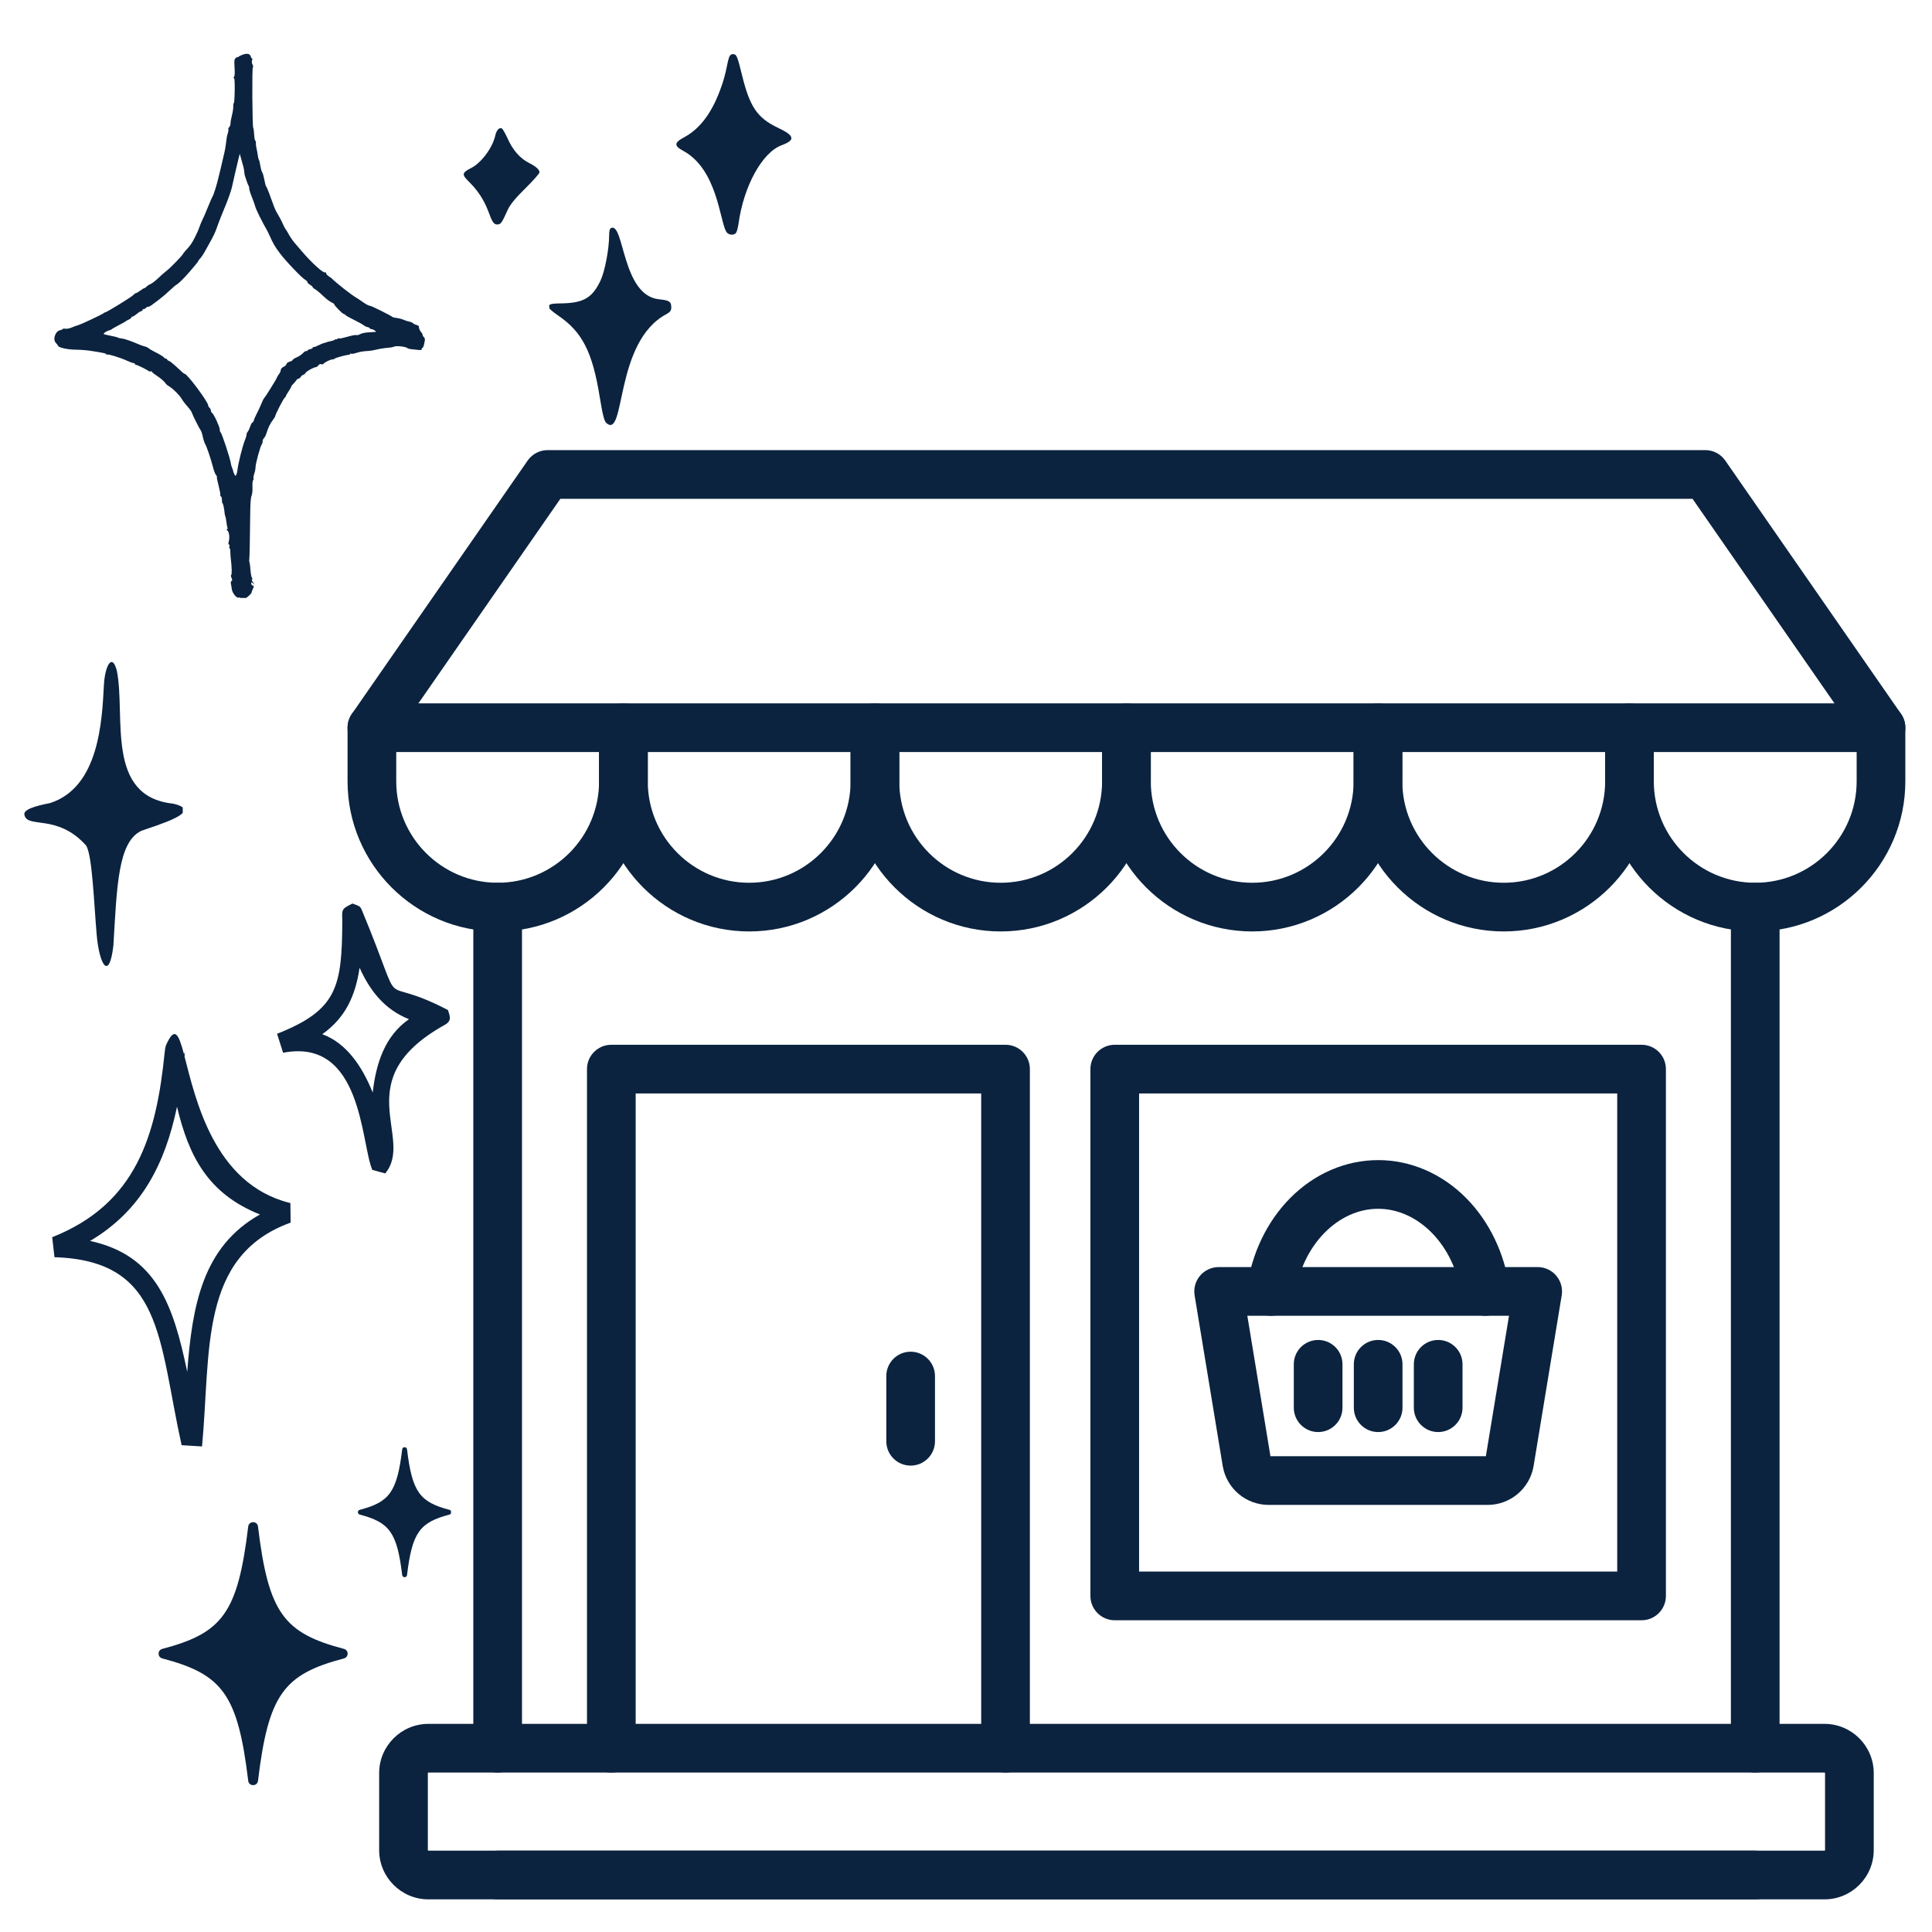
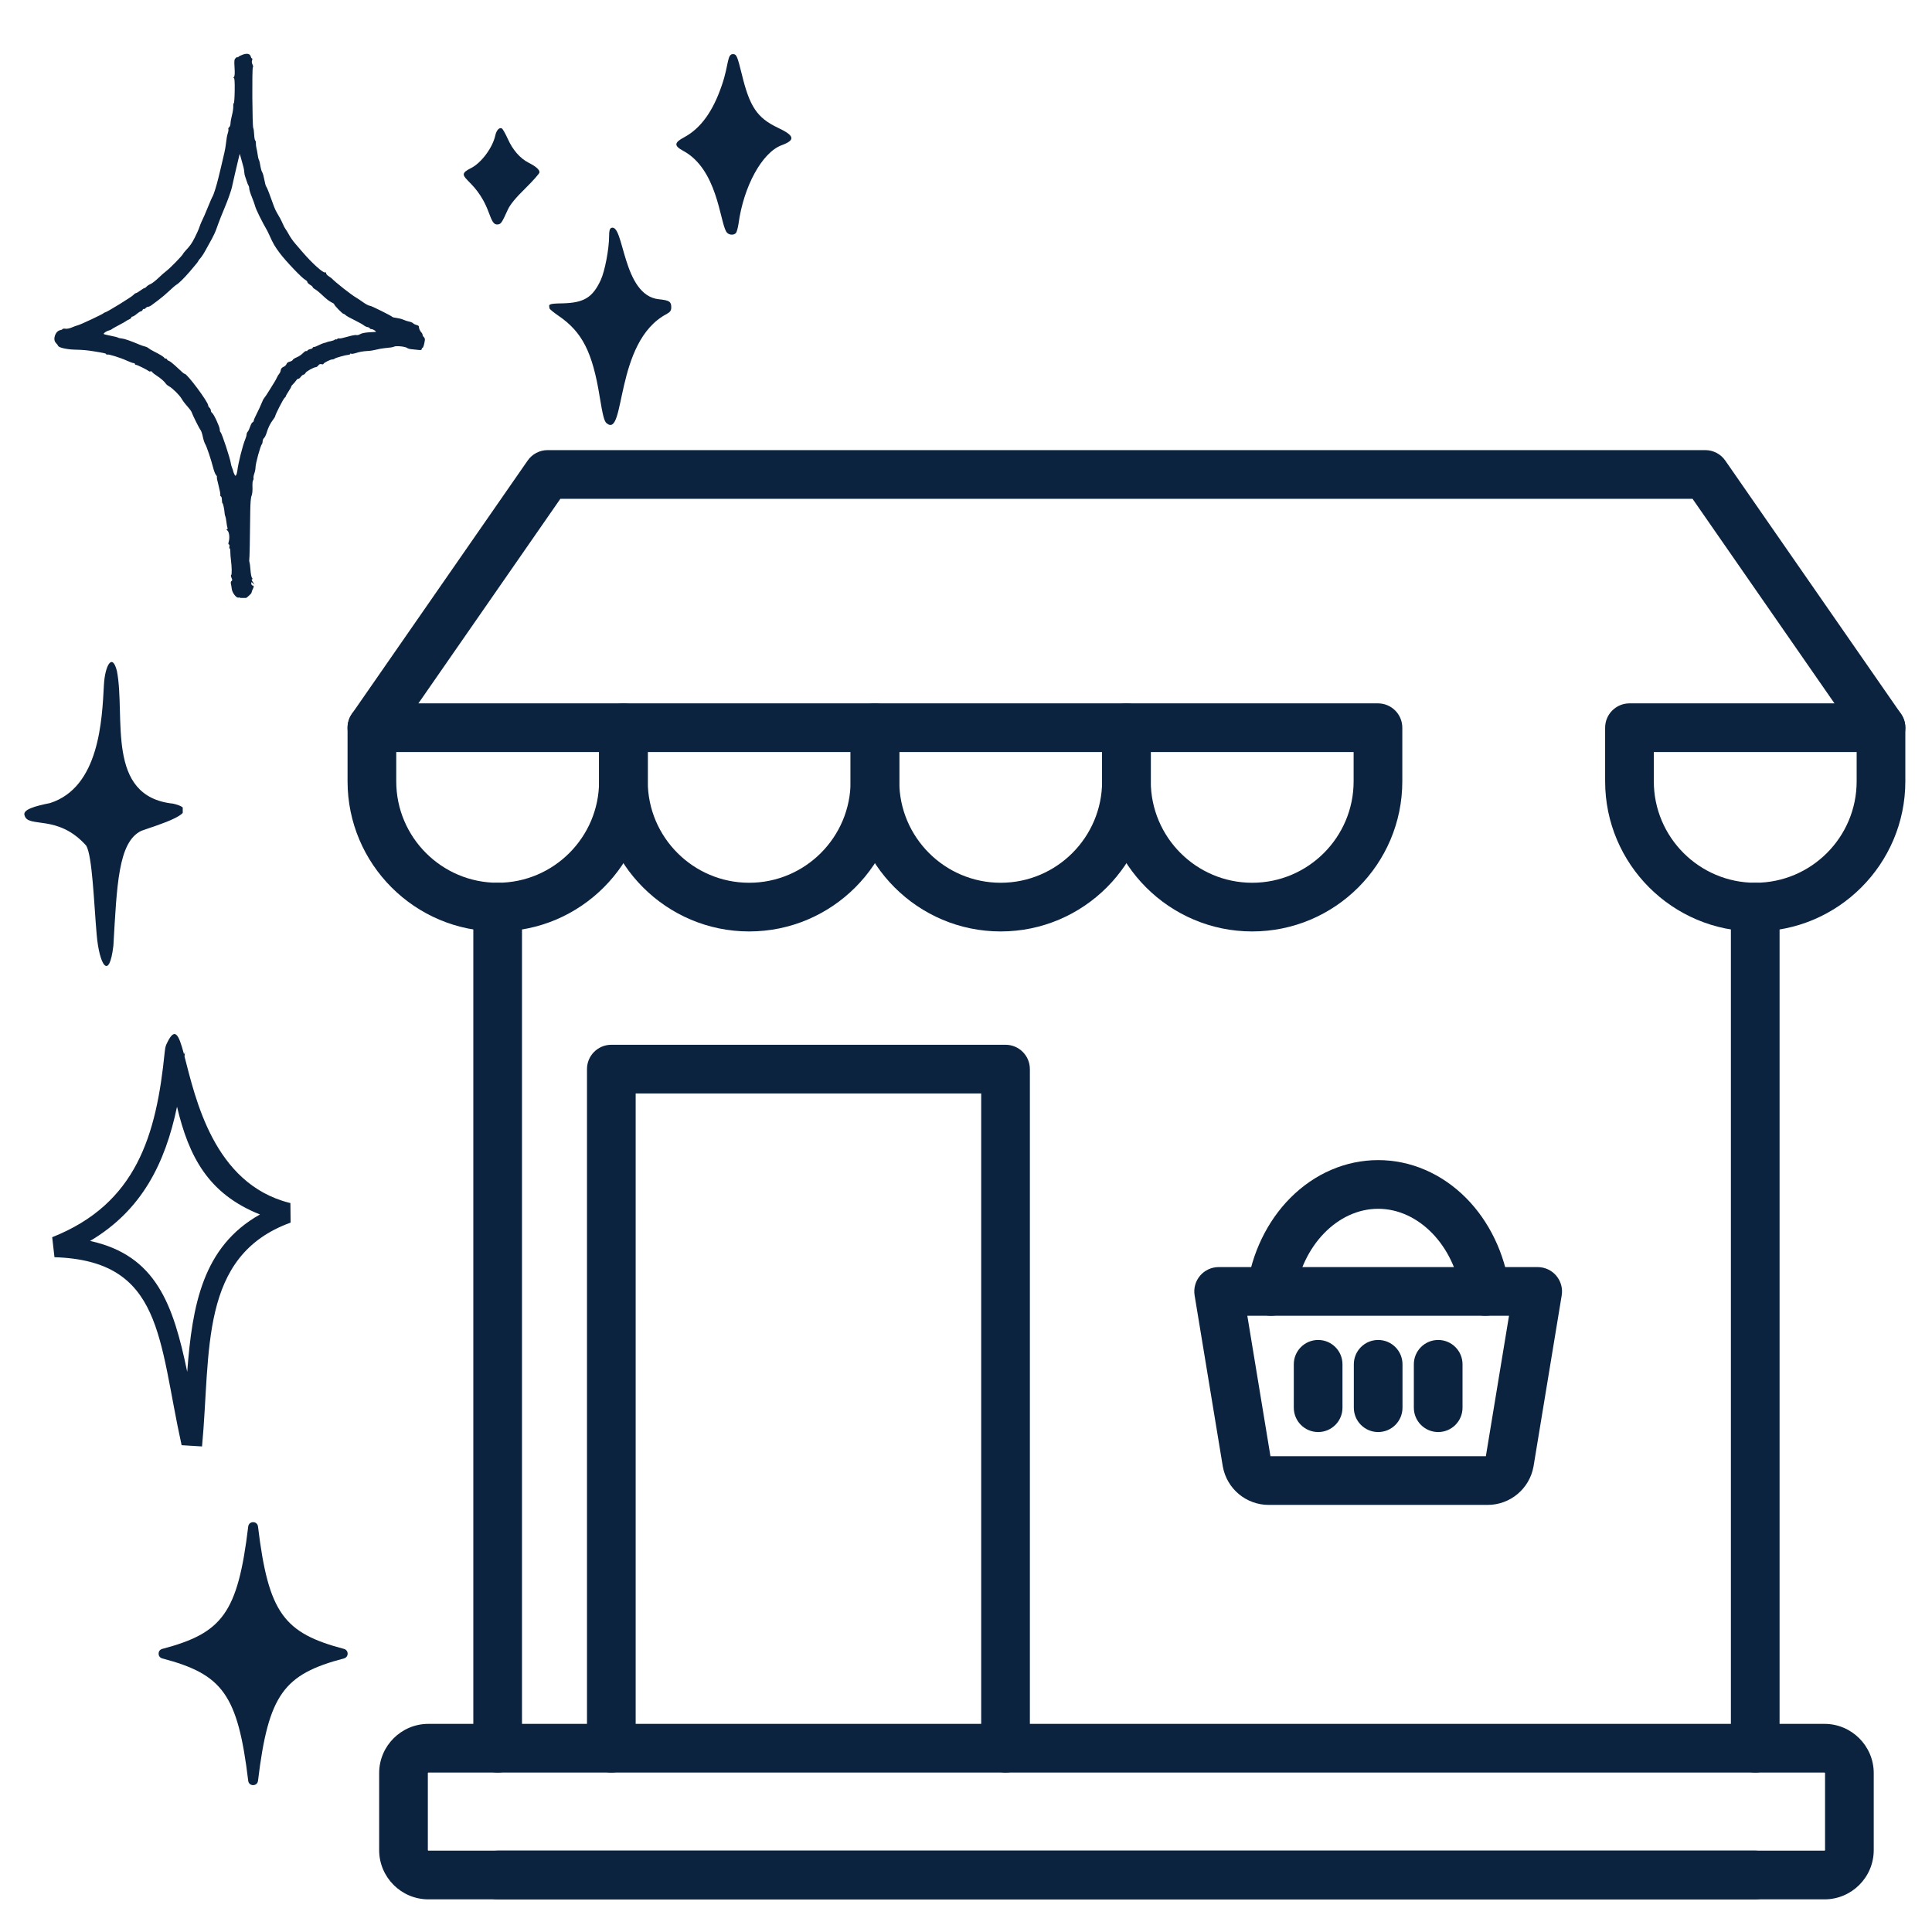
<svg xmlns="http://www.w3.org/2000/svg" width="500" viewBox="0 0 375 375" height="500" preserveAspectRatio="xMidYMid meet">
  <defs>
    <clipPath id="e6136e08d2">
      <path d="M 67 87.254 L 370 87.254 L 370 146 L 67 146 Z M 67 87.254 " clip-rule="nonzero" />
    </clipPath>
    <clipPath id="4b2e5f49b0">
      <path d="M 10.129 10.309 L 82.879 10.309 L 82.879 116.059 L 10.129 116.059 Z M 10.129 10.309 " clip-rule="nonzero" />
    </clipPath>
    <clipPath id="79cb3b26ba">
      <path d="M 4.719 128.496 L 35.469 128.496 L 35.469 187.5 L 4.719 187.5 Z M 4.719 128.496 " clip-rule="nonzero" />
    </clipPath>
    <clipPath id="0c8c06e368">
      <path d="M 10.129 200 L 57 200 L 57 281 L 10.129 281 Z M 10.129 200 " clip-rule="nonzero" />
    </clipPath>
    <clipPath id="187465812b">
-       <path d="M 53 175.371 L 87.379 175.371 L 87.379 228 L 53 228 Z M 53 175.371 " clip-rule="nonzero" />
-     </clipPath>
+       </clipPath>
    <clipPath id="3e47732ca9">
      <path d="M 30.535 295 L 68 295 L 68 346.766 L 30.535 346.766 Z M 30.535 295 " clip-rule="nonzero" />
    </clipPath>
    <clipPath id="a9731fec44">
-       <path d="M 69 280.766 L 87.535 280.766 L 87.535 307 L 69 307 Z M 69 280.766 " clip-rule="nonzero" />
-     </clipPath>
+       </clipPath>
    <clipPath id="5bd2770327">
      <path d="M 131 10.309 L 154 10.309 L 154 46 L 131 46 Z M 131 10.309 " clip-rule="nonzero" />
    </clipPath>
  </defs>
  <path fill="#0b233f" d="M 340.691 180.793 C 324.625 180.793 311.555 167.723 311.555 151.656 L 311.555 141.246 C 311.555 138.637 313.672 136.523 316.281 136.523 L 365.102 136.523 C 367.711 136.523 369.824 138.637 369.824 141.246 L 369.824 151.656 C 369.824 167.723 356.754 180.793 340.691 180.793 Z M 321.004 145.973 L 321.004 151.66 C 321.004 162.512 329.836 171.344 340.691 171.344 C 351.547 171.344 360.375 162.512 360.375 151.66 L 360.375 145.973 Z M 321.004 145.973 " fill-opacity="1" fill-rule="evenodd" />
  <g clip-path="url(#e6136e08d2)">
    <path fill="#0b233f" d="M 365.105 145.973 C 363.609 145.973 362.137 145.262 361.219 143.941 L 328.52 96.816 L 108.766 96.816 L 76.066 143.941 C 74.578 146.082 71.637 146.613 69.492 145.129 C 67.348 143.641 66.816 140.699 68.305 138.555 L 102.414 89.398 C 103.297 88.125 104.746 87.367 106.297 87.367 L 330.992 87.367 C 332.543 87.367 333.992 88.125 334.875 89.398 L 368.984 138.555 C 370.473 140.699 369.938 143.641 367.793 145.129 C 366.973 145.699 366.035 145.973 365.105 145.973 Z M 365.105 145.973 " fill-opacity="1" fill-rule="evenodd" />
  </g>
  <path fill="#0b233f" d="M 145.414 180.793 C 129.348 180.793 116.281 167.723 116.281 151.656 L 116.281 141.246 C 116.281 138.637 118.395 136.523 121.004 136.523 L 169.824 136.523 C 172.434 136.523 174.547 138.637 174.547 141.246 L 174.547 151.656 C 174.547 167.723 161.48 180.793 145.414 180.793 Z M 125.73 145.973 L 125.73 151.66 C 125.73 162.512 134.559 171.344 145.414 171.344 C 156.27 171.344 165.102 162.512 165.102 151.66 L 165.102 145.973 Z M 125.73 145.973 " fill-opacity="1" fill-rule="evenodd" />
  <path fill="#0b233f" d="M 194.234 180.793 C 178.168 180.793 165.098 167.723 165.098 151.656 L 165.098 141.246 C 165.098 138.637 167.215 136.523 169.824 136.523 L 218.645 136.523 C 221.25 136.523 223.367 138.637 223.367 141.246 L 223.367 151.656 C 223.367 167.723 210.297 180.793 194.234 180.793 Z M 174.547 145.973 L 174.547 151.66 C 174.547 162.512 183.379 171.344 194.234 171.344 C 205.09 171.344 213.918 162.512 213.918 151.66 L 213.918 145.973 Z M 174.547 145.973 " fill-opacity="1" fill-rule="evenodd" />
  <path fill="#0b233f" d="M 243.051 180.793 C 226.988 180.793 213.918 167.723 213.918 151.656 L 213.918 141.246 C 213.918 138.637 216.035 136.523 218.645 136.523 L 267.461 136.523 C 270.07 136.523 272.188 138.637 272.188 141.246 L 272.188 151.656 C 272.188 167.723 259.117 180.793 243.051 180.793 Z M 223.367 145.973 L 223.367 151.66 C 223.367 162.512 232.199 171.344 243.051 171.344 C 253.906 171.344 262.738 162.512 262.738 151.66 L 262.738 145.973 Z M 223.367 145.973 " fill-opacity="1" fill-rule="evenodd" />
-   <path fill="#0b233f" d="M 291.871 180.793 C 275.809 180.793 262.738 167.723 262.738 151.656 L 262.738 141.246 C 262.738 138.637 264.852 136.523 267.461 136.523 L 316.281 136.523 C 318.891 136.523 321.004 138.637 321.004 141.246 L 321.004 151.656 C 321.004 167.723 307.938 180.793 291.871 180.793 Z M 272.188 145.973 L 272.188 151.66 C 272.188 162.512 281.016 171.344 291.871 171.344 C 302.727 171.344 311.559 162.512 311.559 151.66 L 311.559 145.973 Z M 272.188 145.973 " fill-opacity="1" fill-rule="evenodd" />
  <path fill="#0b233f" d="M 96.594 180.793 C 80.531 180.793 67.461 167.723 67.461 151.656 L 67.461 141.246 C 67.461 138.637 69.578 136.523 72.188 136.523 L 121.004 136.523 C 123.613 136.523 125.73 138.637 125.73 141.246 L 125.73 151.656 C 125.73 167.723 112.66 180.793 96.594 180.793 Z M 76.91 145.973 L 76.91 151.66 C 76.91 162.512 85.742 171.344 96.594 171.344 C 107.449 171.344 116.281 162.512 116.281 151.66 L 116.281 145.973 Z M 76.91 145.973 " fill-opacity="1" fill-rule="evenodd" />
  <path fill="#0b233f" d="M 96.594 344.051 C 93.984 344.051 91.871 341.934 91.871 339.324 L 91.871 176.07 C 91.871 173.461 93.984 171.344 96.594 171.344 C 99.203 171.344 101.32 173.457 101.32 176.066 L 101.32 339.324 C 101.32 341.934 99.203 344.051 96.594 344.051 Z M 96.594 344.051 " fill-opacity="1" fill-rule="evenodd" />
  <path fill="#0b233f" d="M 340.691 344.051 C 338.082 344.051 335.965 341.934 335.965 339.324 L 335.965 176.07 C 335.965 173.461 338.082 171.344 340.691 171.344 C 343.297 171.344 345.414 173.457 345.414 176.066 L 345.414 339.324 C 345.414 341.934 343.297 344.051 340.691 344.051 Z M 340.691 344.051 " fill-opacity="1" fill-rule="evenodd" />
  <path fill="#0b233f" d="M 340.691 368.664 L 96.594 368.664 C 93.984 368.664 91.871 366.547 91.871 363.938 C 91.871 361.328 93.984 359.215 96.594 359.215 L 340.691 359.215 C 343.297 359.215 345.414 361.328 345.414 363.938 C 345.414 366.547 343.297 368.664 340.691 368.664 Z M 340.691 368.664 " fill-opacity="1" fill-rule="evenodd" />
  <path fill="#0b233f" d="M 354.133 368.664 L 83.152 368.664 C 77.883 368.664 73.594 364.375 73.594 359.105 L 73.594 344.16 C 73.594 338.887 77.883 334.602 83.152 334.602 L 354.133 334.602 C 359.402 334.602 363.691 338.891 363.691 344.16 L 363.691 359.105 C 363.691 364.375 359.402 368.664 354.133 368.664 Z M 83.152 344.051 C 83.09 344.051 83.043 344.098 83.043 344.16 L 83.043 359.105 C 83.043 359.164 83.09 359.215 83.152 359.215 L 354.133 359.215 C 354.195 359.215 354.242 359.164 354.242 359.105 L 354.242 344.16 C 354.242 344.098 354.191 344.051 354.133 344.051 Z M 83.152 344.051 " fill-opacity="1" fill-rule="evenodd" />
  <path fill="#0b233f" d="M 288.746 292.102 L 246.258 292.102 C 241.871 292.102 238.125 288.969 237.348 284.652 C 237.344 284.633 237.34 284.609 237.336 284.586 L 231.875 251.438 C 231.648 250.066 232.035 248.668 232.934 247.609 C 233.832 246.555 235.148 245.941 236.535 245.941 L 298.465 245.941 C 299.852 245.941 301.168 246.551 302.066 247.609 C 302.961 248.668 303.352 250.066 303.125 251.438 L 297.664 284.586 C 297.66 284.609 297.656 284.629 297.652 284.652 C 296.875 288.969 293.129 292.102 288.746 292.102 Z M 246.594 282.652 L 288.406 282.652 L 292.898 255.391 L 242.105 255.391 Z M 246.594 282.652 " fill-opacity="1" fill-rule="evenodd" />
  <path fill="#0b233f" d="M 288.297 255.391 C 285.973 255.391 283.949 253.68 283.621 251.312 C 282.309 241.801 275.379 234.625 267.5 234.625 C 259.625 234.625 252.691 241.801 251.379 251.312 C 251.023 253.898 248.637 255.703 246.055 255.348 C 243.469 254.988 241.664 252.605 242.02 250.02 C 242.953 243.277 245.938 237.07 250.426 232.543 C 255.133 227.793 261.199 225.176 267.504 225.176 C 273.805 225.176 279.871 227.793 284.578 232.543 C 289.066 237.07 292.051 243.277 292.984 250.02 C 293.34 252.605 291.535 254.988 288.949 255.348 C 288.73 255.375 288.512 255.391 288.297 255.391 Z M 288.297 255.391 " fill-opacity="1" fill-rule="evenodd" />
  <path fill="#0b233f" d="M 255.852 277.961 C 253.242 277.961 251.125 275.844 251.125 273.234 L 251.125 264.809 C 251.125 262.199 253.242 260.086 255.852 260.086 C 258.461 260.086 260.574 262.199 260.574 264.809 L 260.574 273.234 C 260.574 275.844 258.461 277.961 255.852 277.961 Z M 255.852 277.961 " fill-opacity="1" fill-rule="evenodd" />
  <path fill="#0b233f" d="M 267.5 277.961 C 264.891 277.961 262.777 275.844 262.777 273.234 L 262.777 264.809 C 262.777 262.199 264.891 260.086 267.5 260.086 C 270.109 260.086 272.223 262.199 272.223 264.809 L 272.223 273.234 C 272.223 275.844 270.109 277.961 267.5 277.961 Z M 267.5 277.961 " fill-opacity="1" fill-rule="evenodd" />
  <path fill="#0b233f" d="M 279.148 277.961 C 276.543 277.961 274.426 275.844 274.426 273.234 L 274.426 264.809 C 274.426 262.199 276.543 260.086 279.148 260.086 C 281.758 260.086 283.875 262.199 283.875 264.809 L 283.875 273.234 C 283.875 275.844 281.758 277.961 279.148 277.961 Z M 279.148 277.961 " fill-opacity="1" fill-rule="evenodd" />
-   <path fill="#0b233f" d="M 318.629 314.492 L 216.375 314.492 C 213.766 314.492 211.648 312.375 211.648 309.766 L 211.648 207.512 C 211.648 204.902 213.766 202.789 216.375 202.789 L 318.629 202.789 C 321.238 202.789 323.352 204.902 323.352 207.512 L 323.352 309.766 C 323.352 312.375 321.238 314.492 318.629 314.492 Z M 221.098 305.043 L 313.902 305.043 L 313.902 212.238 L 221.098 212.238 Z M 221.098 305.043 " fill-opacity="1" fill-rule="evenodd" />
  <path fill="#0b233f" d="M 195.172 344.051 C 192.562 344.051 190.449 341.934 190.449 339.324 L 190.449 212.238 L 123.383 212.238 L 123.383 339.324 C 123.383 341.934 121.266 344.051 118.656 344.051 C 116.047 344.051 113.934 341.938 113.934 339.324 L 113.934 207.512 C 113.934 204.902 116.047 202.789 118.656 202.789 L 195.172 202.789 C 197.781 202.789 199.898 204.902 199.898 207.512 L 199.898 339.324 C 199.898 341.934 197.781 344.051 195.172 344.051 Z M 195.172 344.051 " fill-opacity="1" fill-rule="evenodd" />
-   <path fill="#0b233f" d="M 176.754 284.473 C 174.145 284.473 172.031 282.359 172.031 279.75 L 172.031 267.09 C 172.031 264.48 174.145 262.363 176.754 262.363 C 179.363 262.363 181.48 264.48 181.48 267.09 L 181.48 279.75 C 181.48 282.359 179.363 284.473 176.754 284.473 Z M 176.754 284.473 " fill-opacity="1" fill-rule="evenodd" />
  <g clip-path="url(#4b2e5f49b0)">
    <path fill="#0b233f" d="M 82.273 65.43 C 82.141 65.32 82.023 65.121 82.023 64.996 C 82.023 64.867 81.926 64.668 81.801 64.535 C 81.512 64.254 81.27 63.68 81.316 63.406 C 81.328 63.289 81.129 63.141 80.863 63.086 C 80.598 63.02 80.305 62.875 80.207 62.762 C 80.109 62.645 79.773 62.496 79.457 62.43 C 79.137 62.371 78.633 62.207 78.328 62.07 C 78.023 61.922 77.43 61.773 77.012 61.719 C 76.59 61.68 76.199 61.578 76.145 61.504 C 76 61.309 72.094 59.363 71.859 59.367 C 71.602 59.367 70.973 59.035 70.242 58.504 C 69.918 58.262 69.441 57.953 69.191 57.805 C 68.258 57.285 65.082 54.789 64.34 53.992 C 64.289 53.945 64.035 53.766 63.773 53.594 C 63.512 53.426 63.293 53.172 63.293 53.027 C 63.293 52.883 63.215 52.812 63.113 52.871 C 62.781 53.082 60.578 51.098 58.664 48.863 C 58.266 48.395 57.629 47.66 57.262 47.234 C 56.887 46.805 56.367 46.062 56.109 45.586 C 55.848 45.105 55.539 44.598 55.422 44.453 C 55.305 44.312 55.07 43.887 54.914 43.496 C 54.75 43.121 54.504 42.613 54.371 42.375 C 54.234 42.141 53.945 41.633 53.727 41.25 C 53.359 40.602 53.168 40.109 52.219 37.449 C 52.016 36.895 51.773 36.332 51.672 36.211 C 51.574 36.094 51.414 35.5 51.312 34.895 C 51.203 34.289 51.023 33.637 50.906 33.449 C 50.785 33.254 50.645 32.828 50.594 32.496 C 50.477 31.715 50.34 31.145 50.211 30.938 C 50.156 30.844 50.07 30.445 50.016 30.031 C 49.961 29.617 49.855 29.043 49.777 28.75 C 49.707 28.457 49.652 28.027 49.668 27.801 C 49.684 27.562 49.625 27.324 49.535 27.266 C 49.449 27.203 49.359 26.68 49.332 26.105 C 49.309 25.523 49.23 24.965 49.156 24.848 C 48.969 24.535 48.895 13.18 49.082 13.062 C 49.168 13.012 49.145 12.781 49.016 12.527 C 48.871 12.254 48.84 11.953 48.93 11.711 C 49 11.504 48.996 11.34 48.918 11.34 C 48.84 11.34 48.73 11.191 48.688 11.008 C 48.535 10.441 48.039 10.305 47.168 10.586 C 46.738 10.738 46.332 10.945 46.258 11.055 C 46.191 11.164 46.133 11.176 46.129 11.094 C 46.129 11.008 45.969 11.074 45.777 11.25 C 45.469 11.535 45.438 11.711 45.527 13.113 C 45.598 14.176 45.566 14.738 45.426 14.906 C 45.289 15.07 45.281 15.152 45.402 15.152 C 45.527 15.152 45.578 15.961 45.555 17.578 C 45.539 18.918 45.457 20.012 45.387 20.012 C 45.312 20.012 45.258 20.301 45.277 20.652 C 45.293 21.016 45.18 21.785 45.023 22.371 C 44.871 22.957 44.742 23.668 44.742 23.957 C 44.742 24.242 44.625 24.566 44.48 24.688 C 44.348 24.805 44.266 24.973 44.324 25.062 C 44.371 25.141 44.34 25.473 44.238 25.773 C 44.059 26.328 43.965 26.887 43.805 28.242 C 43.73 28.891 43.492 29.969 42.926 32.32 C 42.793 32.84 42.562 33.82 42.402 34.484 C 42.07 35.91 41.449 37.879 41.258 38.133 C 41.188 38.23 40.859 38.965 40.531 39.781 C 39.863 41.418 39.43 42.426 39.105 43.066 C 38.988 43.309 38.797 43.801 38.676 44.16 C 38.566 44.523 38.164 45.406 37.797 46.125 C 37.172 47.34 36.957 47.637 35.957 48.719 C 35.754 48.941 35.559 49.195 35.523 49.285 C 35.41 49.594 33.094 51.973 32.375 52.527 C 31.969 52.836 31.211 53.496 30.691 54.004 C 30.172 54.5 29.5 55.02 29.207 55.141 C 28.91 55.262 28.574 55.484 28.449 55.633 C 28.324 55.789 28.148 55.906 28.059 55.906 C 27.969 55.906 27.621 56.121 27.281 56.367 C 26.941 56.625 26.559 56.855 26.426 56.883 C 26.285 56.895 26.047 57.07 25.883 57.262 C 25.574 57.617 20.836 60.543 20.426 60.625 C 20.305 60.645 20.164 60.723 20.117 60.781 C 19.969 60.969 15.707 62.98 15.168 63.113 C 14.883 63.191 14.324 63.387 13.922 63.566 C 13.512 63.746 12.988 63.848 12.715 63.805 C 12.457 63.758 12.195 63.785 12.145 63.871 C 12.098 63.953 11.898 64.051 11.707 64.078 C 10.742 64.254 10.176 65.883 10.852 66.566 C 11.059 66.77 11.254 67.031 11.293 67.145 C 11.395 67.465 13.012 67.828 14.438 67.863 C 16.109 67.902 16.859 67.973 18.211 68.191 C 20.344 68.539 20.637 68.609 20.637 68.766 C 20.637 68.859 20.719 68.879 20.809 68.82 C 21.016 68.691 23.336 69.414 24.668 70.02 C 25.203 70.27 25.77 70.473 25.914 70.473 C 26.062 70.473 26.184 70.547 26.184 70.645 C 26.184 70.742 26.281 70.816 26.406 70.816 C 26.637 70.82 28.539 71.754 28.871 72.027 C 28.988 72.125 29.137 72.145 29.207 72.078 C 29.277 72 29.426 72.066 29.539 72.227 C 29.652 72.371 30.051 72.695 30.438 72.934 C 31.18 73.41 31.934 74.07 32.188 74.469 C 32.27 74.605 32.547 74.84 32.801 74.973 C 33.547 75.398 34.844 76.691 35.258 77.406 C 35.465 77.773 35.961 78.43 36.363 78.867 C 36.758 79.301 37.137 79.812 37.195 80 C 37.375 80.562 38.691 83.199 38.934 83.48 C 39.055 83.617 39.254 84.203 39.367 84.773 C 39.484 85.344 39.691 85.969 39.816 86.172 C 40.094 86.59 40.949 89.129 41.367 90.758 C 41.523 91.383 41.773 92.027 41.922 92.191 C 42.07 92.355 42.156 92.543 42.098 92.594 C 42.047 92.641 42.195 93.398 42.43 94.27 C 42.656 95.137 42.809 95.941 42.762 96.066 C 42.723 96.18 42.773 96.316 42.879 96.355 C 42.988 96.387 43.074 96.707 43.074 97.059 C 43.074 97.41 43.133 97.699 43.195 97.699 C 43.305 97.699 43.551 98.867 43.609 99.703 C 43.629 99.898 43.68 100.129 43.738 100.219 C 43.793 100.312 43.883 100.785 43.941 101.277 C 43.996 101.77 44.09 102.297 44.152 102.453 C 44.215 102.617 44.172 102.727 44.035 102.727 C 43.895 102.727 43.93 102.812 44.125 102.953 C 44.484 103.219 44.625 104.355 44.395 105.156 C 44.293 105.496 44.305 105.672 44.426 105.672 C 44.527 105.672 44.57 105.867 44.527 106.102 C 44.48 106.336 44.508 106.492 44.574 106.445 C 44.645 106.41 44.707 106.703 44.707 107.102 C 44.707 107.508 44.758 108.188 44.816 108.621 C 45 110.004 45.031 111.562 44.871 111.613 C 44.785 111.641 44.816 111.887 44.934 112.148 C 45.113 112.539 45.113 112.664 44.941 112.773 C 44.809 112.852 44.766 113.074 44.82 113.32 C 44.875 113.547 44.949 113.992 44.984 114.301 C 45.066 115.055 45.887 116.125 46.293 115.992 C 46.461 115.945 46.699 116.016 46.816 116.164 L 46.824 116.156 C 46.941 116.305 47.105 116.422 47.18 116.422 C 47.461 116.422 48.82 115.27 48.828 115.027 C 48.836 114.891 48.93 114.605 49.043 114.395 C 49.316 113.902 49.309 113.641 49.023 113.641 C 48.91 113.641 48.797 113.484 48.777 113.281 C 48.75 112.922 48.754 112.922 49.121 113.242 C 49.477 113.547 49.477 113.543 49.098 113 C 48.867 112.664 48.797 112.43 48.91 112.43 C 49.07 112.43 49.078 112.375 48.918 112.188 C 48.805 112.051 48.668 111.367 48.621 110.668 C 48.57 109.973 48.484 109.281 48.426 109.141 C 48.375 108.996 48.355 108.805 48.379 108.703 C 48.441 108.539 48.523 104.355 48.574 99.254 C 48.594 97.594 48.68 96.562 48.836 96.211 C 48.969 95.895 49.035 95.234 49.004 94.566 C 48.977 93.945 49.023 93.352 49.117 93.234 C 49.203 93.117 49.25 92.922 49.203 92.797 C 49.164 92.68 49.234 92.273 49.363 91.91 C 49.496 91.535 49.594 91.02 49.594 90.758 C 49.594 89.98 50.531 86.551 50.848 86.172 C 50.922 86.086 50.984 85.84 50.984 85.625 C 50.984 85.422 51.102 85.152 51.242 85.031 C 51.391 84.914 51.617 84.445 51.754 83.996 C 52.039 83.023 52.449 82.195 53.004 81.461 C 53.234 81.168 53.414 80.867 53.414 80.789 C 53.414 80.508 54.977 77.441 55.227 77.238 C 55.375 77.117 55.496 76.957 55.496 76.875 C 55.496 76.797 55.727 76.383 56.012 75.961 C 56.301 75.535 56.531 75.121 56.531 75.031 C 56.531 74.945 56.668 74.758 56.84 74.605 C 57.008 74.457 57.289 74.129 57.465 73.875 C 57.645 73.629 57.848 73.457 57.922 73.5 C 57.992 73.551 58.199 73.395 58.375 73.148 C 58.555 72.918 58.789 72.723 58.91 72.723 C 59.027 72.723 59.203 72.566 59.305 72.379 C 59.48 72.062 60.887 71.277 61.344 71.258 C 61.457 71.25 61.66 71.102 61.797 70.918 C 61.953 70.695 62.156 70.621 62.402 70.688 C 62.613 70.742 62.777 70.723 62.777 70.645 C 62.777 70.449 64.105 69.77 64.48 69.77 C 64.652 69.77 64.867 69.695 64.957 69.613 C 65.121 69.449 67.094 68.902 67.676 68.859 C 67.844 68.848 67.98 68.766 67.98 68.688 C 67.98 68.605 68.059 68.586 68.156 68.656 C 68.254 68.715 68.586 68.672 68.895 68.578 C 69.801 68.285 70.441 68.176 71.363 68.125 C 71.836 68.109 72.582 67.988 73.012 67.871 C 73.441 67.75 74.18 67.621 74.66 67.574 C 75.883 67.465 76.18 67.414 76.527 67.27 C 76.945 67.082 78.684 67.27 79.004 67.527 C 79.137 67.641 79.551 67.766 79.906 67.785 C 80.262 67.82 80.848 67.883 81.203 67.922 C 81.688 67.98 81.859 67.941 81.859 67.766 C 81.859 67.629 81.926 67.523 82.004 67.523 C 82.141 67.523 82.344 66.891 82.469 66.012 C 82.496 65.805 82.41 65.543 82.273 65.43 Z M 72.91 64.422 C 72.816 64.43 72.203 64.469 71.535 64.508 C 70.855 64.551 70.152 64.695 69.918 64.852 C 69.691 65.004 69.348 65.09 69.16 65.035 C 68.973 64.984 68.188 65.133 67.422 65.367 C 66.652 65.594 65.953 65.738 65.871 65.688 C 65.777 65.629 65.594 65.68 65.457 65.793 C 65.316 65.91 65.203 65.941 65.203 65.875 C 65.203 65.805 65.102 65.824 64.98 65.934 C 64.859 66.039 64.492 66.168 64.172 66.227 C 63.848 66.277 63.523 66.363 63.445 66.41 C 63.363 66.461 63.129 66.531 62.93 66.57 C 62.727 66.609 62.254 66.801 61.879 66.996 C 61.508 67.191 61.09 67.352 60.945 67.352 C 60.812 67.352 60.695 67.414 60.695 67.508 C 60.695 67.602 60.461 67.719 60.172 67.773 C 59.887 67.844 59.652 67.973 59.652 68.07 C 59.652 68.156 59.574 68.188 59.473 68.125 C 59.379 68.07 59.078 68.254 58.809 68.539 C 58.535 68.828 58 69.191 57.613 69.348 C 57.219 69.504 56.867 69.73 56.816 69.863 C 56.77 69.984 56.496 70.141 56.219 70.203 C 55.914 70.27 55.664 70.453 55.613 70.652 C 55.562 70.84 55.301 71.094 55.031 71.207 C 54.711 71.348 54.52 71.57 54.492 71.848 C 54.465 72.082 54.336 72.391 54.199 72.547 C 54.066 72.691 53.867 73.004 53.766 73.242 C 53.664 73.48 53.445 73.891 53.281 74.141 C 53.113 74.398 52.645 75.148 52.242 75.824 C 51.836 76.488 51.398 77.141 51.277 77.262 C 51.16 77.395 50.918 77.867 50.742 78.332 C 50.566 78.789 50.16 79.668 49.836 80.289 C 49.516 80.91 49.25 81.523 49.25 81.648 C 49.25 81.773 49.148 81.922 49.023 81.965 C 48.902 82.008 48.688 82.398 48.551 82.809 C 48.418 83.227 48.207 83.668 48.082 83.793 C 47.965 83.918 47.863 84.164 47.863 84.34 C 47.863 84.504 47.738 84.949 47.586 85.309 C 47.086 86.508 46.23 89.926 46.066 91.375 L 46.066 91.383 C 46.031 91.668 45.938 92.035 45.844 92.191 C 45.719 92.43 45.66 92.406 45.473 92.016 C 45.355 91.766 45.258 91.5 45.258 91.43 C 45.258 91.363 45.168 91.078 45.055 90.816 C 44.945 90.547 44.828 90.16 44.809 89.953 C 44.695 89.031 43.055 84.047 42.809 83.895 C 42.723 83.844 42.656 83.605 42.656 83.363 C 42.656 82.848 41.488 80.332 41.156 80.133 C 41.031 80.051 40.926 79.852 40.926 79.676 C 40.926 79.5 40.805 79.262 40.664 79.141 C 40.523 79.023 40.406 78.816 40.406 78.684 C 40.406 78.016 36.34 72.559 35.844 72.555 C 35.703 72.555 35.504 72.379 33.941 70.918 C 33.484 70.496 32.957 70.094 32.77 70.039 C 32.582 69.977 32.43 69.855 32.43 69.766 C 32.43 69.68 32.316 69.605 32.18 69.605 C 32.043 69.605 31.91 69.531 31.883 69.449 C 31.812 69.27 30.961 68.746 29.828 68.188 C 29.398 67.973 28.941 67.695 28.816 67.574 C 28.691 67.453 28.383 67.309 28.121 67.25 C 27.867 67.191 27.43 67.043 27.141 66.918 C 25.43 66.188 24.125 65.738 23.652 65.699 C 23.352 65.68 23.012 65.605 22.891 65.523 C 22.77 65.453 22.121 65.289 21.453 65.164 C 20.781 65.035 20.195 64.887 20.145 64.84 C 20.016 64.703 20.645 64.266 21.156 64.137 C 21.391 64.078 21.625 63.973 21.676 63.914 C 21.723 63.848 22.348 63.488 23.066 63.113 C 23.781 62.742 24.402 62.391 24.453 62.332 C 24.496 62.277 24.754 62.133 25.02 62.016 C 25.277 61.906 25.492 61.73 25.492 61.633 C 25.492 61.535 25.594 61.449 25.715 61.449 C 25.836 61.449 26.207 61.223 26.535 60.938 C 26.867 60.656 27.238 60.422 27.359 60.422 C 27.484 60.422 27.625 60.293 27.68 60.152 C 27.738 60.012 27.844 59.934 27.918 59.977 C 27.992 60.02 28.148 59.945 28.27 59.805 C 28.387 59.66 28.609 59.543 28.766 59.543 C 28.918 59.543 29.238 59.387 29.48 59.191 C 29.719 59.004 30.34 58.531 30.867 58.148 C 31.383 57.77 32.285 57 32.875 56.441 C 33.457 55.879 34.094 55.34 34.293 55.234 C 34.691 55.02 35.824 53.895 36.801 52.754 C 38.074 51.266 38.496 50.746 38.496 50.648 C 38.496 50.59 38.684 50.344 38.91 50.102 C 39.141 49.848 39.609 49.125 39.953 48.48 C 40.297 47.848 40.824 46.891 41.121 46.363 C 41.414 45.84 41.812 44.984 41.992 44.465 C 42.402 43.273 43.297 40.992 43.754 39.945 C 44.148 39.051 44.902 36.902 45.004 36.395 C 45.148 35.676 45.996 32.016 46.258 30.957 L 46.535 29.855 L 46.777 30.699 C 47.293 32.48 47.359 32.777 47.41 33.379 C 47.438 33.723 47.5 34.074 47.547 34.156 C 47.59 34.242 47.734 34.668 47.863 35.094 C 47.996 35.527 48.164 35.949 48.238 36.035 C 48.32 36.129 48.379 36.387 48.379 36.609 C 48.379 36.84 48.613 37.586 48.898 38.273 C 49.176 38.957 49.461 39.754 49.527 40.035 C 49.66 40.609 50.863 43.051 51.883 44.805 C 51.965 44.953 52.152 45.34 52.297 45.672 C 53.027 47.305 53.344 47.852 54.344 49.18 C 55.52 50.746 58.641 54.004 59.266 54.324 C 59.48 54.441 59.656 54.629 59.656 54.742 C 59.656 54.859 59.887 55.102 60.172 55.273 C 60.465 55.438 60.695 55.648 60.695 55.738 C 60.695 55.82 60.91 56.008 61.172 56.148 C 61.434 56.297 62.121 56.859 62.699 57.422 C 63.281 57.98 64 58.539 64.305 58.664 C 64.605 58.793 64.859 58.961 64.859 59.039 C 64.859 59.27 66.492 60.934 66.707 60.934 C 66.812 60.934 66.98 61.043 67.09 61.172 C 67.195 61.301 67.973 61.734 68.809 62.137 C 69.637 62.547 70.457 63.008 70.629 63.156 C 70.805 63.305 71.113 63.453 71.324 63.484 C 71.531 63.52 71.73 63.621 71.766 63.707 C 71.797 63.805 71.953 63.883 72.113 63.883 C 72.43 63.891 73.172 64.387 72.91 64.422 Z M 72.91 64.422 " fill-opacity="1" fill-rule="nonzero" />
  </g>
  <g clip-path="url(#79cb3b26ba)">
    <path fill="#0b233f" d="M 33.609 155.988 C 20.398 154.609 24.418 139.102 22.695 130.254 C 21.777 126.578 20.371 129.254 20.172 132.902 C 19.805 139.727 19.301 152.805 9.715 155.875 C 6.84 156.449 4.312 157.137 4.773 158.285 C 5.461 160.816 11.207 157.941 16.734 164.137 C 17.914 166.102 18.223 175.082 18.762 181.383 C 19.27 187.277 21.184 190.523 22.008 183.562 C 22.695 171.844 22.926 163.457 27.406 161.273 C 30.078 160.27 40.047 157.484 33.609 155.988 " fill-opacity="1" fill-rule="nonzero" />
  </g>
  <g clip-path="url(#0c8c06e368)">
    <path fill="#0b233f" d="M 35.855 204.582 L 35.816 205.066 C 37.918 213.078 41.438 229.742 56.164 233.465 L 56.367 233.508 L 56.406 237.309 C 38.566 243.781 40.953 262.348 39.215 280.754 L 35.25 280.512 C 30.719 259.961 31.648 244.672 10.574 244.023 L 10.129 240.141 C 26.473 233.668 30.355 220.398 31.973 204.176 C 32.012 203.73 32.094 203.207 32.254 202.801 C 33.914 199.121 34.641 200.656 35.695 204.543 L 33.914 204.379 L 35.695 204.543 L 35.695 204.621 L 35.734 204.582 Z M 34.359 214.816 C 32.055 225.82 27.523 234.922 17.488 240.867 C 30.355 243.66 33.633 253.289 36.34 266.273 C 37.312 253.367 39.336 241.961 50.461 235.73 C 40.426 231.727 36.664 224.527 34.359 214.816 Z M 35.734 204.582 L 35.734 204.543 L 35.695 204.543 Z M 35.734 204.543 C 35.816 204.422 35.898 204.297 35.938 204.137 C 35.898 204.379 35.898 204.219 35.855 204.582 Z M 35.734 204.543 " fill-opacity="1" fill-rule="evenodd" />
  </g>
  <g clip-path="url(#187465812b)">
    <path fill="#0b233f" d="M 69.797 187.836 C 68.988 193.297 67.047 197.543 62.555 200.738 C 67.207 202.438 70.281 206.93 72.344 212.066 C 72.992 206.32 74.73 201.062 79.383 197.824 C 74.691 195.965 71.82 192.363 69.797 187.836 Z M 66.438 178.934 C 66.398 176.547 66.156 176.465 68.422 175.375 C 69.555 175.859 69.879 175.738 70.242 176.668 C 79.344 198.594 72.266 188.402 86.949 196.047 C 87.352 197.262 87.719 198.148 86.344 198.918 C 67.207 209.559 80.559 220.762 74.773 227.762 L 72.266 227.074 C 70.039 221.977 70.363 201.344 54.949 204.34 L 53.777 200.656 C 65.469 196.047 66.359 191.555 66.438 178.934 Z M 66.438 178.934 " fill-opacity="1" fill-rule="evenodd" />
  </g>
  <g clip-path="url(#3e47732ca9)">
    <path fill="#0b233f" d="M 66.762 320.051 C 55.102 316.977 52.105 313.121 50.078 296.297 C 49.941 295.176 48.316 295.176 48.18 296.297 C 46.152 313.121 43.156 316.977 31.496 320.051 C 30.543 320.301 30.543 321.648 31.496 321.898 C 43.156 324.973 46.152 328.828 48.18 345.656 C 48.316 346.773 49.941 346.773 50.078 345.656 C 52.105 328.828 55.102 324.973 66.762 321.898 C 67.715 321.648 67.715 320.301 66.762 320.051 Z M 66.762 320.051 " fill-opacity="1" fill-rule="nonzero" />
  </g>
  <g clip-path="url(#a9731fec44)">
    <path fill="#0b233f" d="M 87.25 293.062 C 81.488 291.543 80.008 289.637 79.004 281.316 C 78.938 280.766 78.133 280.766 78.066 281.316 C 77.062 289.637 75.582 291.543 69.82 293.062 C 69.348 293.188 69.348 293.852 69.82 293.977 C 75.582 295.496 77.062 297.402 78.066 305.719 C 78.133 306.273 78.938 306.273 79.004 305.719 C 80.008 297.402 81.488 295.496 87.25 293.977 C 87.723 293.852 87.723 293.188 87.25 293.062 Z M 87.25 293.062 " fill-opacity="1" fill-rule="nonzero" />
  </g>
  <g clip-path="url(#5bd2770327)">
    <path fill="#0b233f" d="M 132.605 29.273 C 139.203 32.836 139.695 42.754 140.941 44.93 C 141.301 45.629 142.422 45.762 142.871 45.199 C 143.008 45 143.23 44.211 143.344 43.449 C 144.332 36.148 147.926 29.609 151.699 28.195 C 154.441 27.184 154.262 26.332 150.957 24.781 C 146.961 22.871 145.5 20.719 143.973 14.359 C 143.164 11.078 142.961 10.586 142.445 10.52 C 141.07 10.305 141.539 12.391 140.133 16.473 C 138.402 21.613 136.02 24.895 132.832 26.625 C 130.832 27.68 130.785 28.285 132.605 29.273 Z M 132.605 29.273 " fill-opacity="1" fill-rule="nonzero" />
  </g>
  <path fill="#0b233f" d="M 130.293 59.645 C 130.293 58.543 129.91 58.297 127.957 58.094 C 120.75 57.43 121.172 43.301 118.656 44.234 C 118.344 44.371 118.23 44.797 118.23 45.762 C 118.23 48.324 117.398 52.66 116.59 54.387 C 115.02 57.758 113.332 58.77 109.246 58.879 C 106.199 58.918 106.555 59.113 106.664 59.867 C 106.684 60.004 107.449 60.633 108.324 61.238 C 112.996 64.406 114.996 68.293 116.41 77.074 C 116.996 80.668 117.289 81.746 117.715 82.129 C 121.484 85.305 119.176 66.332 129.395 60.949 C 130.09 60.562 130.293 60.273 130.293 59.645 Z M 130.293 59.645 " fill-opacity="1" fill-rule="nonzero" />
  <path fill="#0b233f" d="M 96.676 43.559 C 97.258 43.469 97.418 43.223 98.586 40.66 C 99.012 39.719 100.113 38.367 101.977 36.551 C 103.48 35.066 104.715 33.676 104.715 33.449 C 104.715 32.91 104.02 32.305 102.605 31.586 C 100.965 30.754 99.527 29.113 98.586 27.004 C 98.113 25.969 97.598 25.051 97.418 24.938 C 96.945 24.645 96.359 25.273 96.137 26.285 C 95.621 28.688 93.371 31.676 91.395 32.641 C 87.723 34.477 92.246 34.301 94.789 41.043 C 95.543 43.082 95.84 43.676 96.676 43.559 Z M 96.676 43.559 " fill-opacity="1" fill-rule="nonzero" />
</svg>